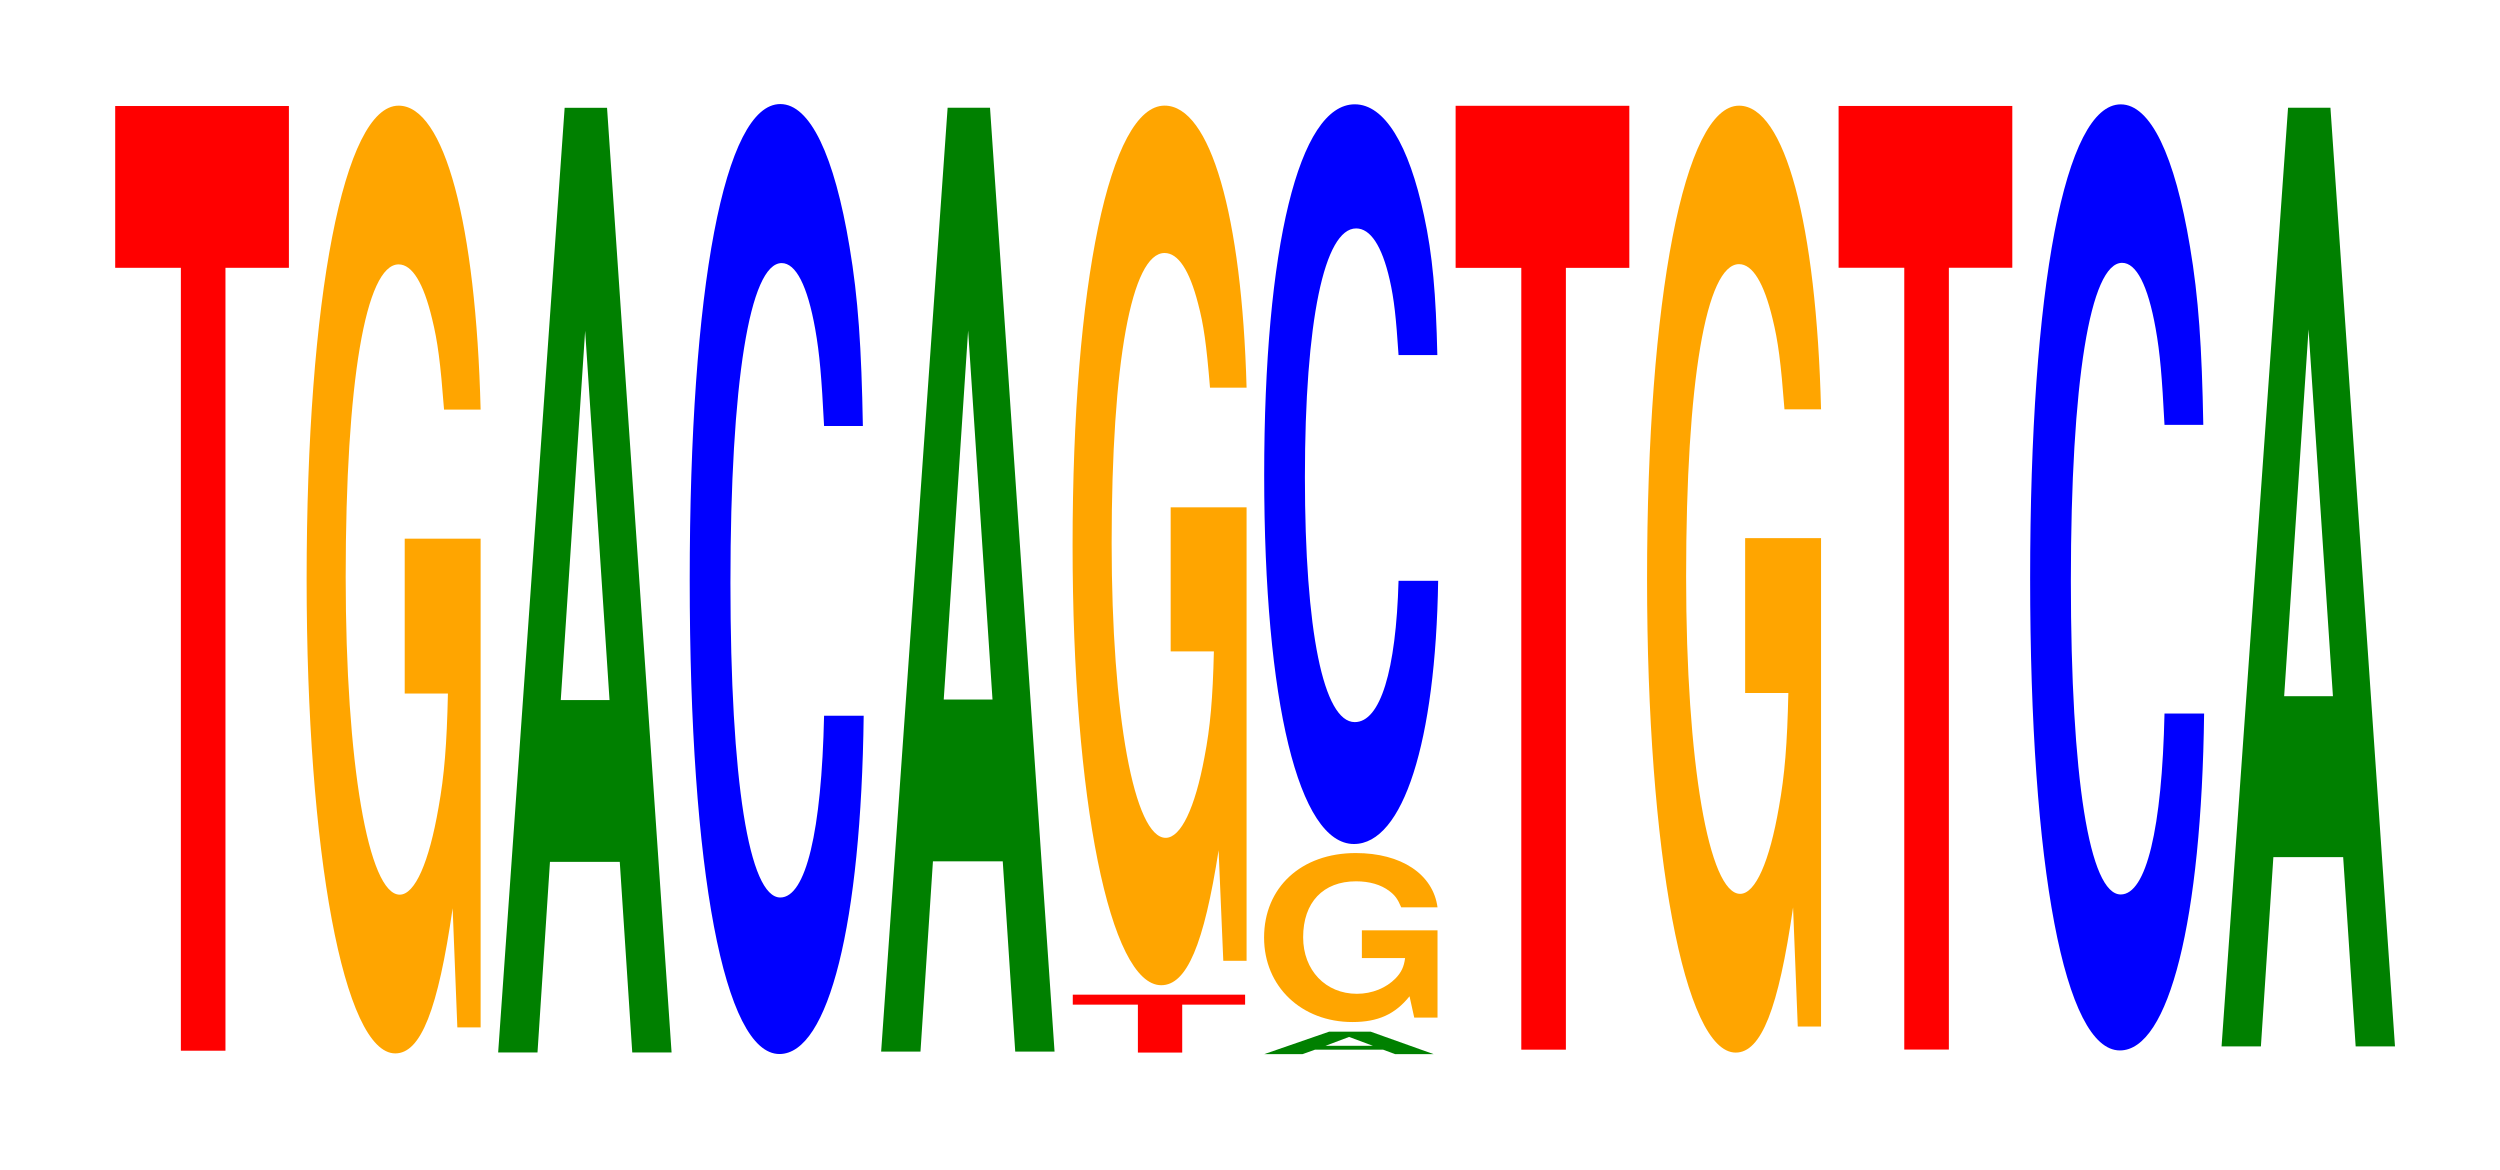
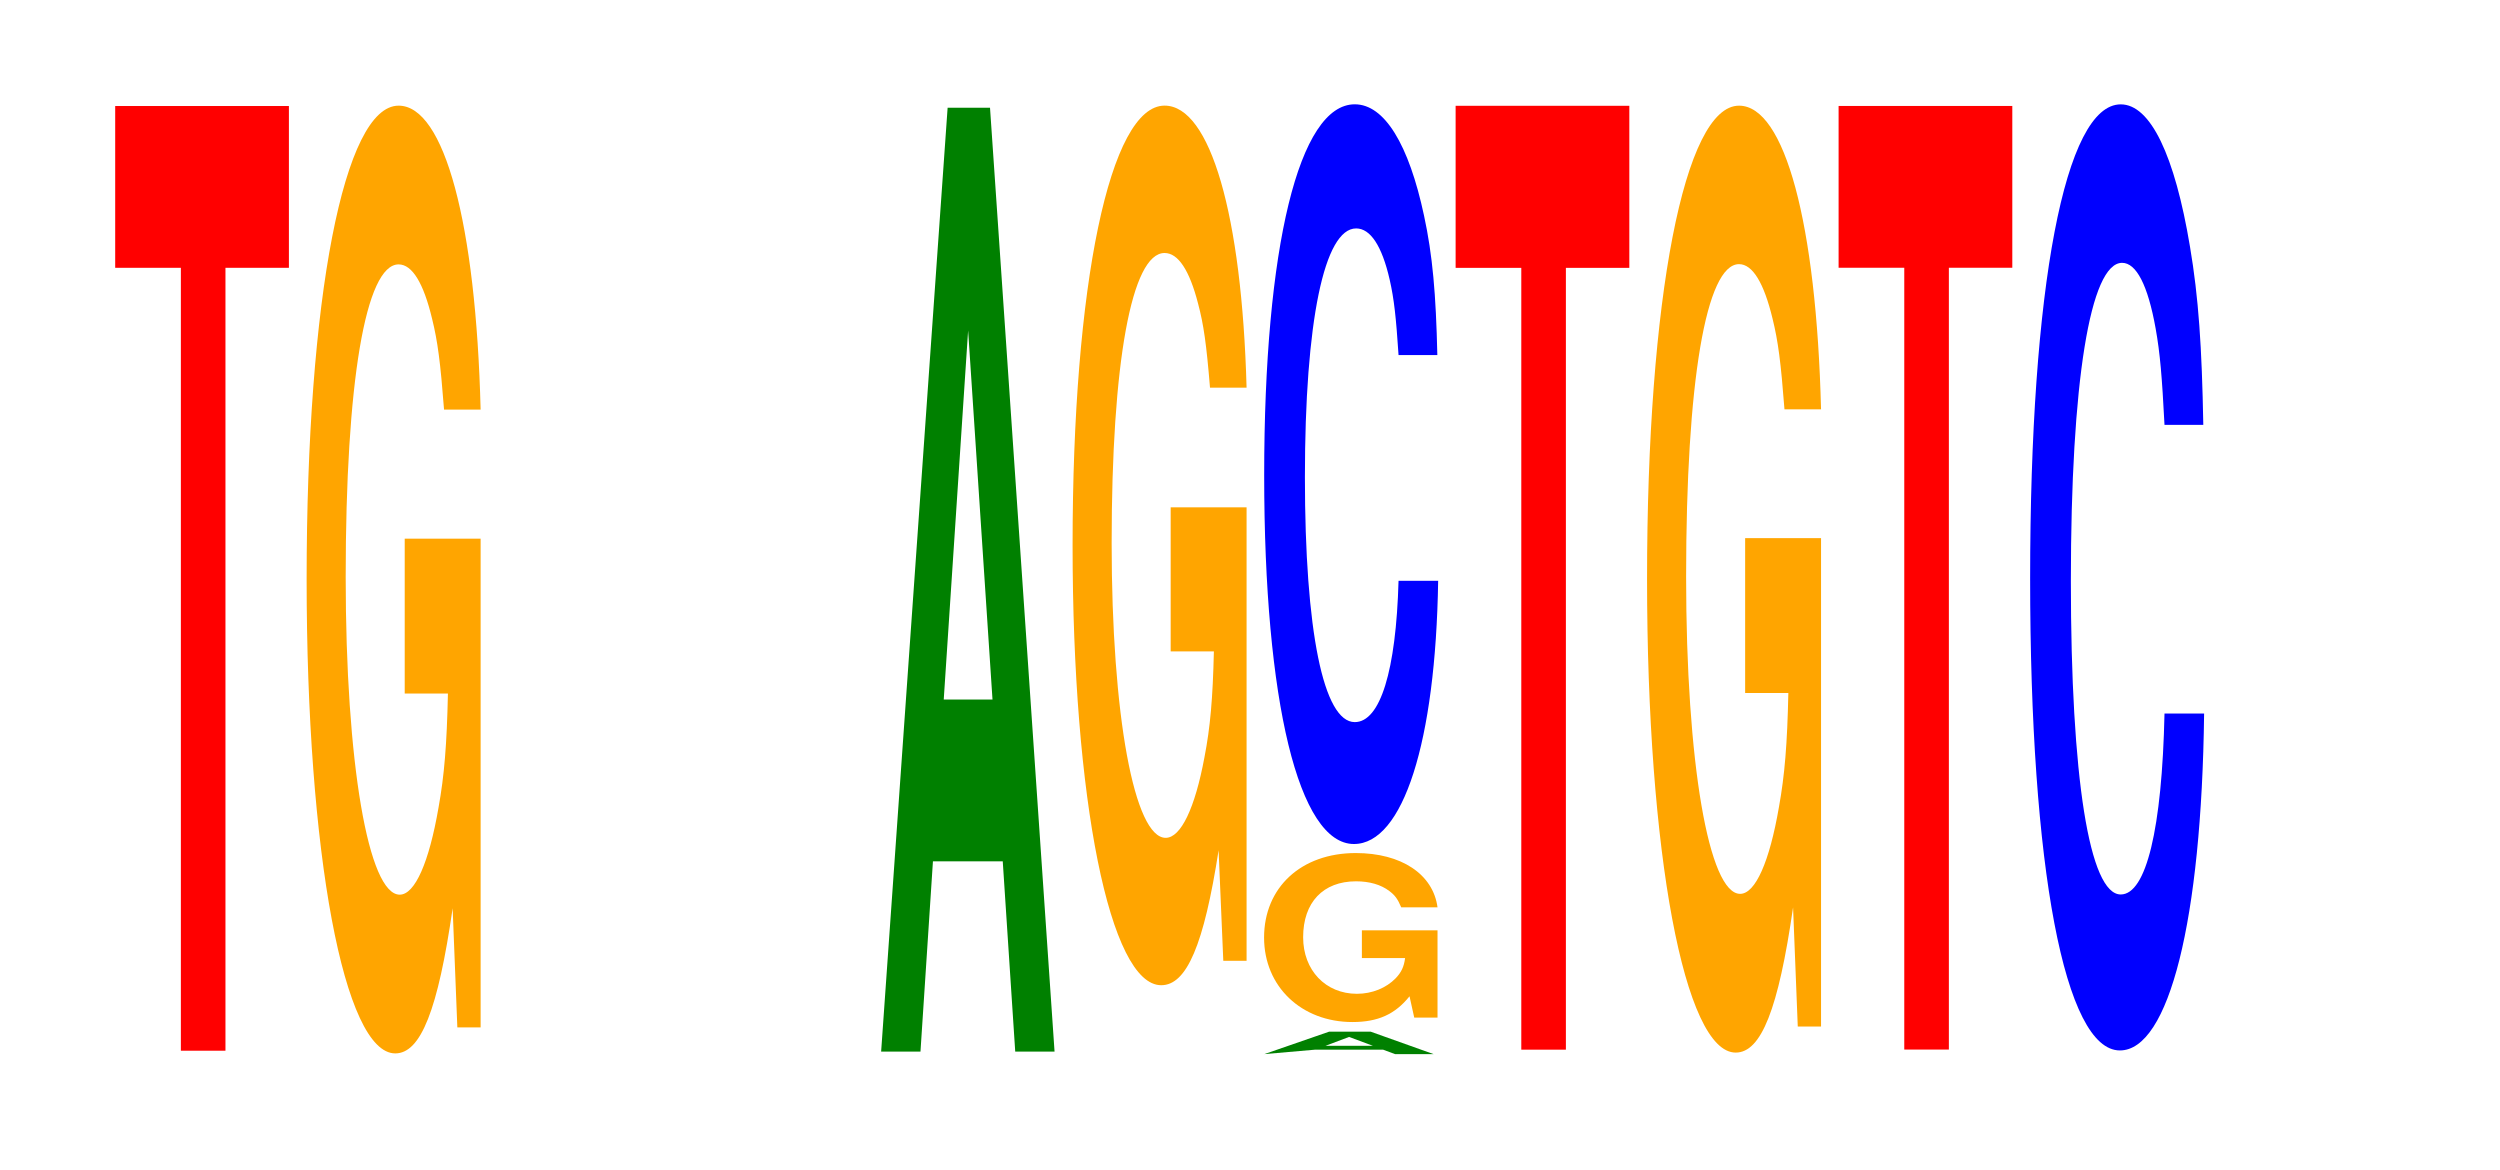
<svg xmlns="http://www.w3.org/2000/svg" xmlns:xlink="http://www.w3.org/1999/xlink" width="141pt" height="66pt" viewBox="0 0 141 66" version="1.1">
  <defs>
    <g>
      <symbol overflow="visible" id="glyph0-0">
        <path style="stroke:none;" d="M 6.453 -44.156 L 10.031 -44.156 L 10.031 -53.281 L 0.234 -53.281 L 0.234 -44.156 L 3.938 -44.156 L 3.938 0 L 6.453 0 Z M 6.453 -44.156 " />
      </symbol>
      <symbol overflow="visible" id="glyph1-0">
        <path style="stroke:none;" d="M 10.422 -27.422 L 6.141 -27.422 L 6.141 -18.688 L 8.578 -18.688 C 8.516 -15.812 8.375 -14.062 8.047 -12.25 C 7.516 -9.172 6.719 -7.344 5.859 -7.344 C 4.094 -7.344 2.812 -14.766 2.812 -25.266 C 2.812 -36.25 3.938 -42.891 5.797 -42.891 C 6.562 -42.891 7.203 -41.844 7.688 -39.812 C 8 -38.547 8.156 -37.359 8.359 -34.703 L 10.422 -34.703 C 10.156 -45.203 8.375 -51.844 5.797 -51.844 C 2.719 -51.844 0.609 -41 0.609 -25.125 C 0.609 -9.656 2.719 1.609 5.609 1.609 C 7.047 1.609 8.016 -0.844 8.844 -6.578 L 9.109 0.141 L 10.422 0.141 Z M 10.422 -27.422 " />
      </symbol>
      <symbol overflow="visible" id="glyph2-0">
-         <path style="stroke:none;" d="M 7.234 -10.75 L 7.938 0 L 10.156 0 L 6.516 -53.281 L 4.125 -53.281 L 0.375 0 L 2.594 0 L 3.297 -10.75 Z M 6.656 -19.875 L 3.906 -19.875 L 5.281 -40.703 Z M 6.656 -19.875 " />
-       </symbol>
+         </symbol>
      <symbol overflow="visible" id="glyph3-0">
-         <path style="stroke:none;" d="M 10.438 -33.812 C 10.359 -38.234 10.172 -41.031 9.688 -43.906 C 8.828 -49.094 7.453 -51.969 5.781 -51.969 C 2.641 -51.969 0.672 -41.656 0.672 -25.109 C 0.672 -8.703 2.625 1.609 5.734 1.609 C 8.5 1.609 10.344 -5.75 10.484 -17.469 L 8.25 -17.469 C 8.109 -10.938 7.219 -7.219 5.781 -7.219 C 4.016 -7.219 2.969 -13.812 2.969 -24.969 C 2.969 -36.266 4.062 -43 5.859 -43 C 6.656 -43 7.312 -41.734 7.75 -39.281 C 8 -37.875 8.109 -36.547 8.25 -33.812 Z M 10.438 -33.812 " />
-       </symbol>
+         </symbol>
      <symbol overflow="visible" id="glyph4-0">
        <path style="stroke:none;" d="M 7.234 -10.734 L 7.938 0 L 10.156 0 L 6.516 -53.234 L 4.125 -53.234 L 0.375 0 L 2.594 0 L 3.297 -10.734 Z M 6.656 -19.859 L 3.906 -19.859 L 5.281 -40.672 Z M 6.656 -19.859 " />
      </symbol>
      <symbol overflow="visible" id="glyph5-0">
-         <path style="stroke:none;" d="M 6.406 -2.703 L 9.953 -2.703 L 9.953 -3.266 L 0.234 -3.266 L 0.234 -2.703 L 3.906 -2.703 L 3.906 0 L 6.406 0 Z M 6.406 -2.703 " />
-       </symbol>
+         </symbol>
      <symbol overflow="visible" id="glyph6-0">
        <path style="stroke:none;" d="M 10.422 -25.453 L 6.141 -25.453 L 6.141 -17.328 L 8.578 -17.328 C 8.516 -14.672 8.375 -13.047 8.047 -11.359 C 7.516 -8.5 6.719 -6.812 5.859 -6.812 C 4.094 -6.812 2.812 -13.703 2.812 -23.438 C 2.812 -33.625 3.938 -39.797 5.797 -39.797 C 6.562 -39.797 7.203 -38.828 7.688 -36.938 C 8 -35.766 8.156 -34.672 8.359 -32.203 L 10.422 -32.203 C 10.156 -41.938 8.375 -48.109 5.797 -48.109 C 2.719 -48.109 0.609 -38.047 0.609 -23.312 C 0.609 -8.953 2.719 1.5 5.609 1.5 C 7.047 1.5 8.016 -0.781 8.844 -6.109 L 9.109 0.125 L 10.422 0.125 Z M 10.422 -25.453 " />
      </symbol>
      <symbol overflow="visible" id="glyph7-0">
-         <path style="stroke:none;" d="M 7.062 -0.25 L 7.734 0 L 9.906 0 L 6.359 -1.266 L 4.016 -1.266 L 0.359 0 L 2.516 0 L 3.219 -0.25 Z M 6.484 -0.469 L 3.812 -0.469 L 5.141 -0.969 Z M 6.484 -0.469 " />
+         <path style="stroke:none;" d="M 7.062 -0.25 L 7.734 0 L 9.906 0 L 6.359 -1.266 L 4.016 -1.266 L 0.359 0 L 3.219 -0.25 Z M 6.484 -0.469 L 3.812 -0.469 L 5.141 -0.969 Z M 6.484 -0.469 " />
      </symbol>
      <symbol overflow="visible" id="glyph8-0">
        <path style="stroke:none;" d="M 10.391 -4.891 L 6.125 -4.891 L 6.125 -3.328 L 8.562 -3.328 C 8.5 -2.828 8.344 -2.516 8.031 -2.188 C 7.5 -1.641 6.703 -1.312 5.844 -1.312 C 4.078 -1.312 2.812 -2.641 2.812 -4.5 C 2.812 -6.469 3.938 -7.656 5.797 -7.656 C 6.547 -7.656 7.203 -7.469 7.672 -7.109 C 7.984 -6.875 8.141 -6.672 8.344 -6.188 L 10.391 -6.188 C 10.141 -8.062 8.344 -9.25 5.781 -9.25 C 2.703 -9.25 0.609 -7.312 0.609 -4.484 C 0.609 -1.719 2.719 0.281 5.594 0.281 C 7.031 0.281 8 -0.156 8.812 -1.172 L 9.078 0.031 L 10.391 0.031 Z M 10.391 -4.891 " />
      </symbol>
      <symbol overflow="visible" id="glyph9-0">
        <path style="stroke:none;" d="M 10.438 -26.328 C 10.359 -29.766 10.172 -31.953 9.688 -34.188 C 8.828 -38.219 7.453 -40.469 5.781 -40.469 C 2.641 -40.469 0.672 -32.438 0.672 -19.547 C 0.672 -6.766 2.625 1.25 5.734 1.25 C 8.5 1.25 10.344 -4.484 10.484 -13.594 L 8.25 -13.594 C 8.109 -8.516 7.219 -5.625 5.781 -5.625 C 4.016 -5.625 2.969 -10.766 2.969 -19.438 C 2.969 -28.234 4.062 -33.469 5.859 -33.469 C 6.656 -33.469 7.312 -32.5 7.75 -30.578 C 8 -29.484 8.109 -28.453 8.25 -26.328 Z M 10.438 -26.328 " />
      </symbol>
      <symbol overflow="visible" id="glyph10-0">
        <path style="stroke:none;" d="M 6.453 -44.094 L 10.031 -44.094 L 10.031 -53.234 L 0.234 -53.234 L 0.234 -44.094 L 3.938 -44.094 L 3.938 0 L 6.453 0 Z M 6.453 -44.094 " />
      </symbol>
      <symbol overflow="visible" id="glyph11-0">
        <path style="stroke:none;" d="M 10.422 -27.406 L 6.141 -27.406 L 6.141 -18.672 L 8.578 -18.672 C 8.516 -15.797 8.375 -14.047 8.047 -12.234 C 7.516 -9.156 6.719 -7.344 5.859 -7.344 C 4.094 -7.344 2.812 -14.75 2.812 -25.234 C 2.812 -36.219 3.938 -42.859 5.797 -42.859 C 6.562 -42.859 7.203 -41.797 7.688 -39.781 C 8 -38.516 8.156 -37.328 8.359 -34.672 L 10.422 -34.672 C 10.156 -45.156 8.375 -51.797 5.797 -51.797 C 2.719 -51.797 0.609 -40.969 0.609 -25.094 C 0.609 -9.641 2.719 1.609 5.609 1.609 C 7.047 1.609 8.016 -0.844 8.844 -6.578 L 9.109 0.141 L 10.422 0.141 Z M 10.422 -27.406 " />
      </symbol>
      <symbol overflow="visible" id="glyph12-0">
        <path style="stroke:none;" d="M 6.453 -44.094 L 10.031 -44.094 L 10.031 -53.219 L 0.234 -53.219 L 0.234 -44.094 L 3.938 -44.094 L 3.938 0 L 6.453 0 Z M 6.453 -44.094 " />
      </symbol>
      <symbol overflow="visible" id="glyph13-0">
        <path style="stroke:none;" d="M 10.438 -33.672 C 10.359 -38.062 10.172 -40.859 9.688 -43.719 C 8.828 -48.891 7.453 -51.75 5.781 -51.75 C 2.641 -51.75 0.672 -41.484 0.672 -25 C 0.672 -8.656 2.625 1.609 5.734 1.609 C 8.5 1.609 10.344 -5.734 10.484 -17.391 L 8.25 -17.391 C 8.109 -10.891 7.219 -7.188 5.781 -7.188 C 4.016 -7.188 2.969 -13.766 2.969 -24.859 C 2.969 -36.109 4.062 -42.812 5.859 -42.812 C 6.656 -42.812 7.312 -41.562 7.75 -39.109 C 8 -37.719 8.109 -36.391 8.25 -33.672 Z M 10.438 -33.672 " />
      </symbol>
      <symbol overflow="visible" id="glyph14-0">
-         <path style="stroke:none;" d="M 7.234 -10.672 L 7.938 0 L 10.156 0 L 6.516 -52.938 L 4.125 -52.938 L 0.375 0 L 2.594 0 L 3.297 -10.672 Z M 6.656 -19.75 L 3.906 -19.75 L 5.281 -40.438 Z M 6.656 -19.75 " />
-       </symbol>
+         </symbol>
    </g>
  </defs>
  <g id="surface1">
    <g style="fill:rgb(100%,0%,0%);fill-opacity:1;">
      <use xlink:href="#glyph0-0" x="6.263" y="59.26" />
    </g>
    <g style="fill:rgb(100%,64.647%,0%);fill-opacity:1;">
      <use xlink:href="#glyph1-0" x="16.685" y="57.803" />
    </g>
    <g style="fill:rgb(0%,50.194%,0%);fill-opacity:1;">
      <use xlink:href="#glyph2-0" x="27.721" y="59.36" />
    </g>
    <g style="fill:rgb(0%,0%,100%);fill-opacity:1;">
      <use xlink:href="#glyph3-0" x="38.228" y="57.838" />
    </g>
    <g style="fill:rgb(0%,50.194%,0%);fill-opacity:1;">
      <use xlink:href="#glyph4-0" x="49.321" y="59.312" />
    </g>
    <g style="fill:rgb(100%,0%,0%);fill-opacity:1;">
      <use xlink:href="#glyph5-0" x="60.271" y="59.365" />
    </g>
    <g style="fill:rgb(100%,64.647%,0%);fill-opacity:1;">
      <use xlink:href="#glyph6-0" x="59.885" y="54.066" />
    </g>
    <g style="fill:rgb(0%,50.194%,0%);fill-opacity:1;">
      <use xlink:href="#glyph7-0" x="70.947" y="59.452" />
    </g>
    <g style="fill:rgb(100%,64.647%,0%);fill-opacity:1;">
      <use xlink:href="#glyph8-0" x="70.685" y="57.362" />
    </g>
    <g style="fill:rgb(0%,0%,100%);fill-opacity:1;">
      <use xlink:href="#glyph9-0" x="70.628" y="46.352" />
    </g>
    <g style="fill:rgb(100%,0%,0%);fill-opacity:1;">
      <use xlink:href="#glyph10-0" x="81.863" y="59.201" />
    </g>
    <g style="fill:rgb(100%,64.647%,0%);fill-opacity:1;">
      <use xlink:href="#glyph11-0" x="92.285" y="57.757" />
    </g>
    <g style="fill:rgb(100%,0%,0%);fill-opacity:1;">
      <use xlink:href="#glyph12-0" x="103.463" y="59.195" />
    </g>
    <g style="fill:rgb(0%,0%,100%);fill-opacity:1;">
      <use xlink:href="#glyph13-0" x="113.828" y="57.636" />
    </g>
    <g style="fill:rgb(0%,50.194%,0%);fill-opacity:1;">
      <use xlink:href="#glyph14-0" x="124.921" y="59.015" />
    </g>
  </g>
</svg>